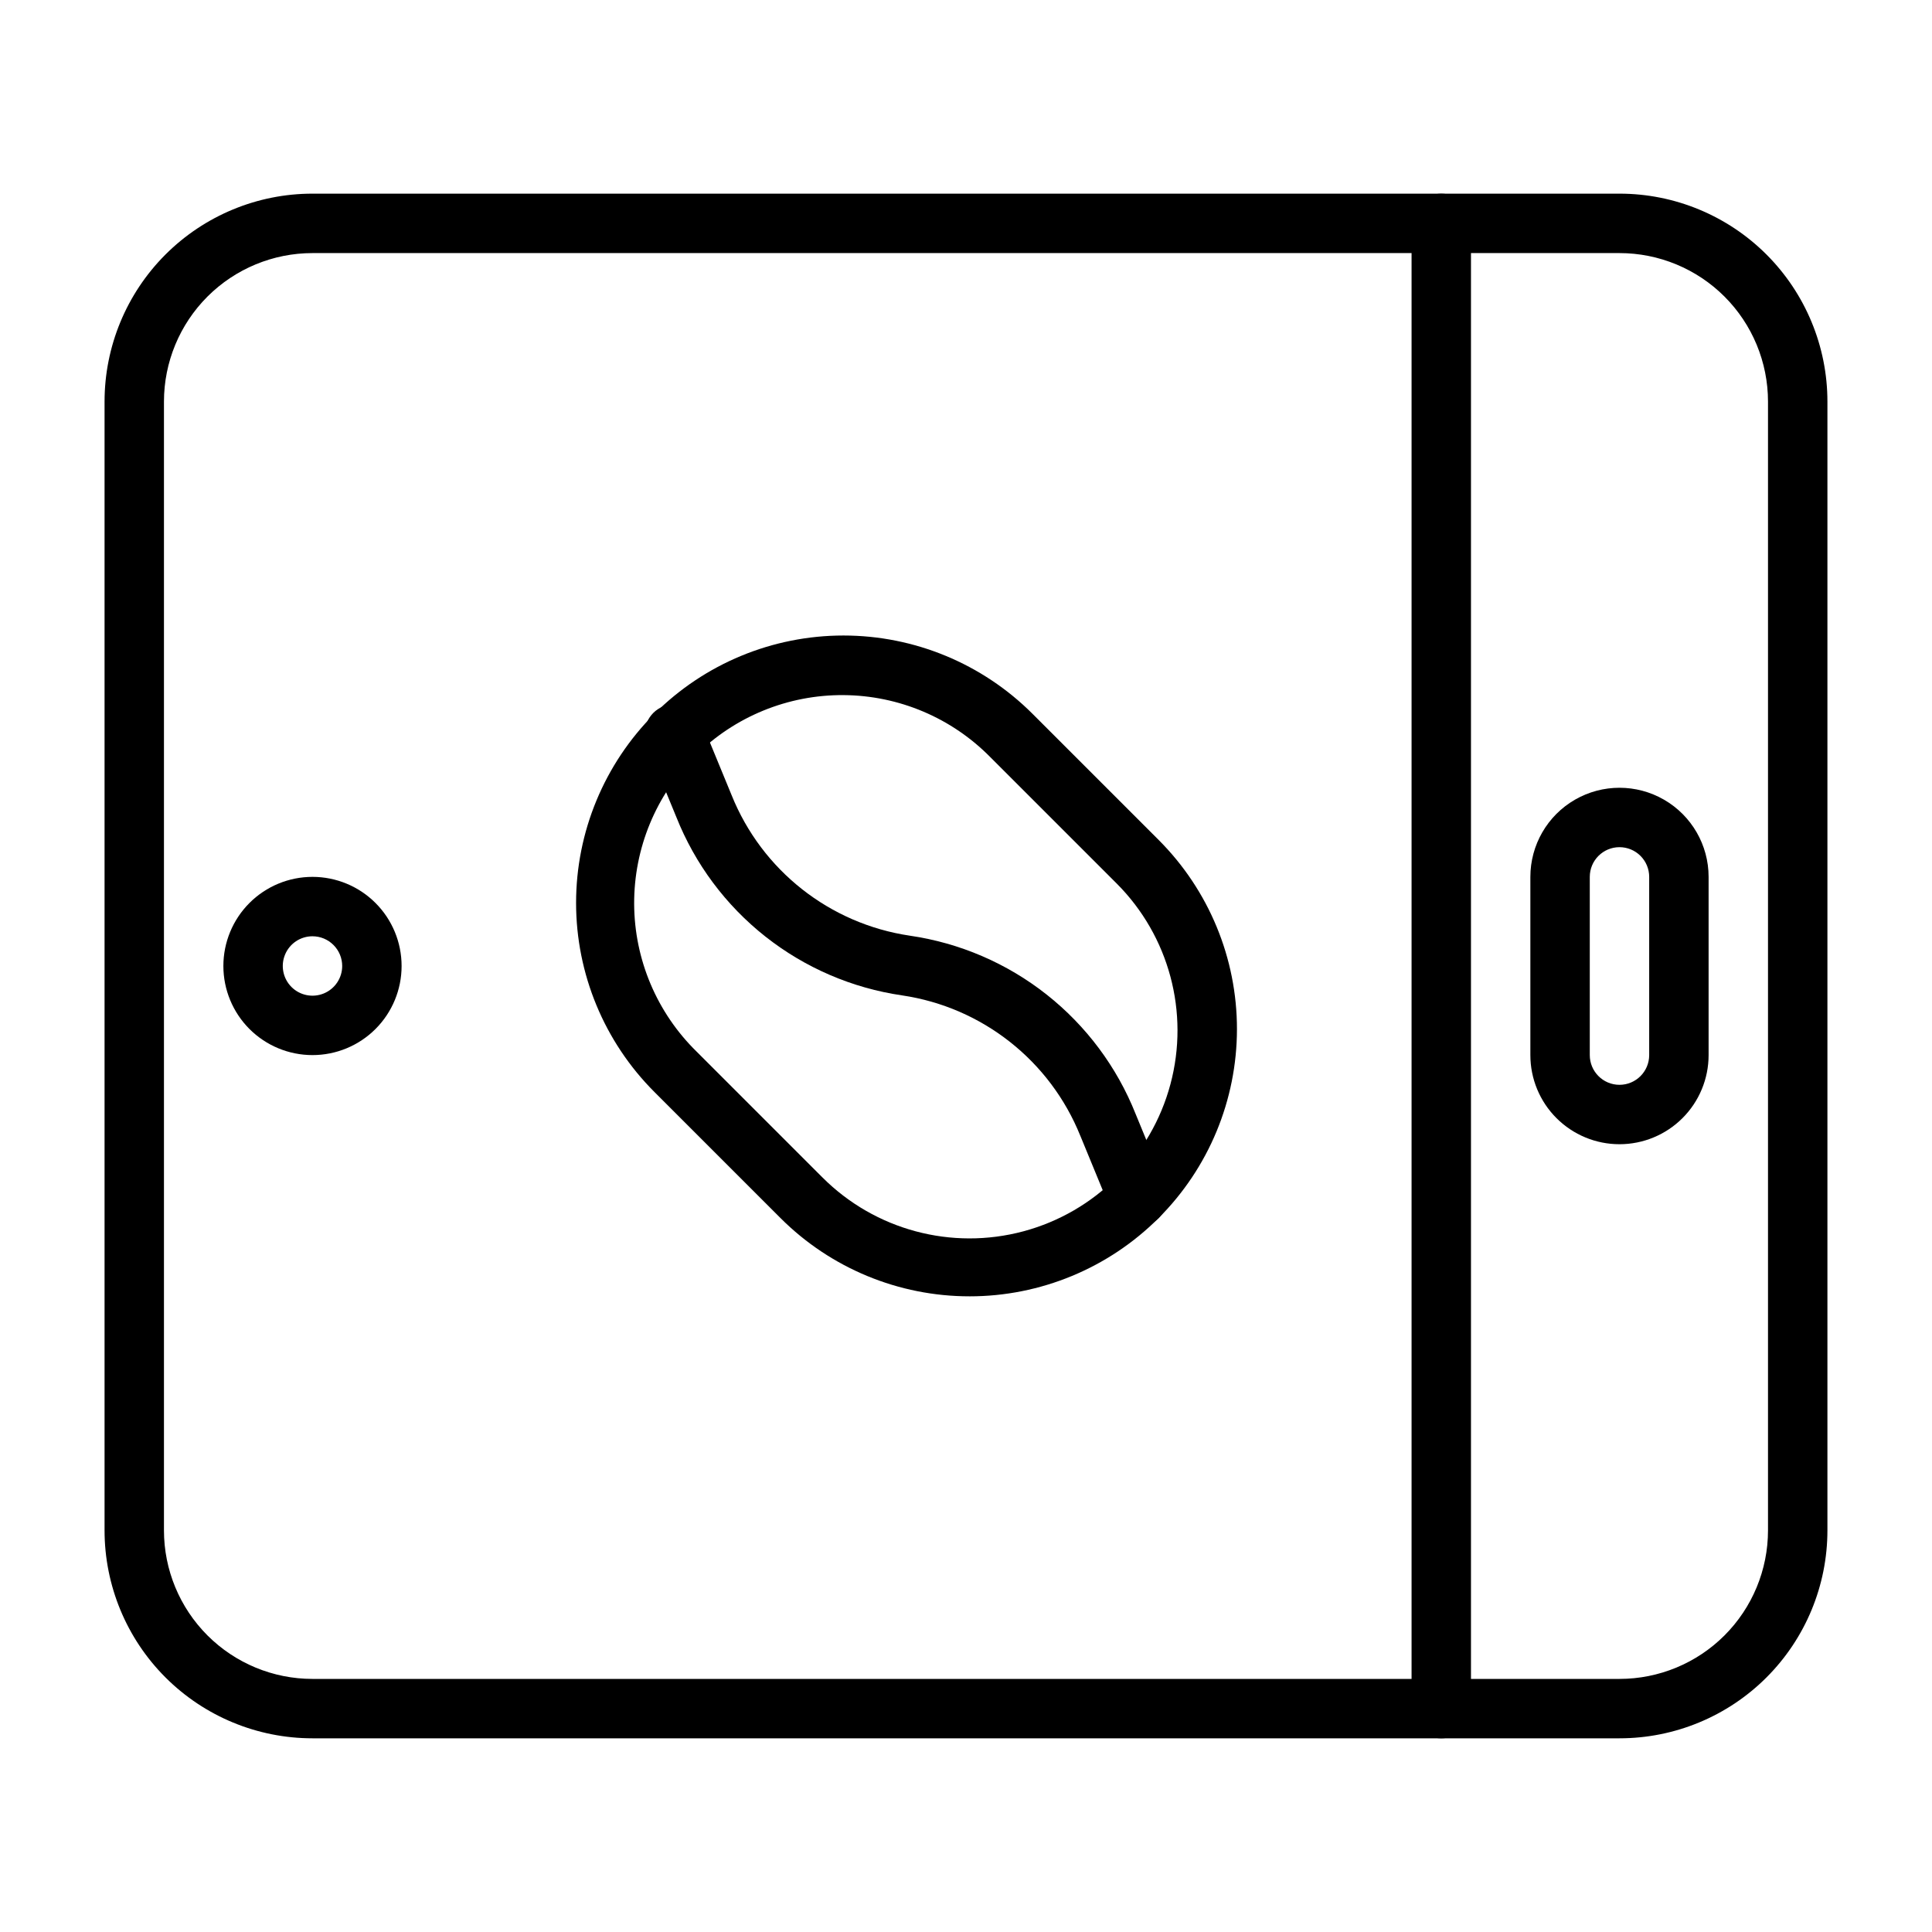
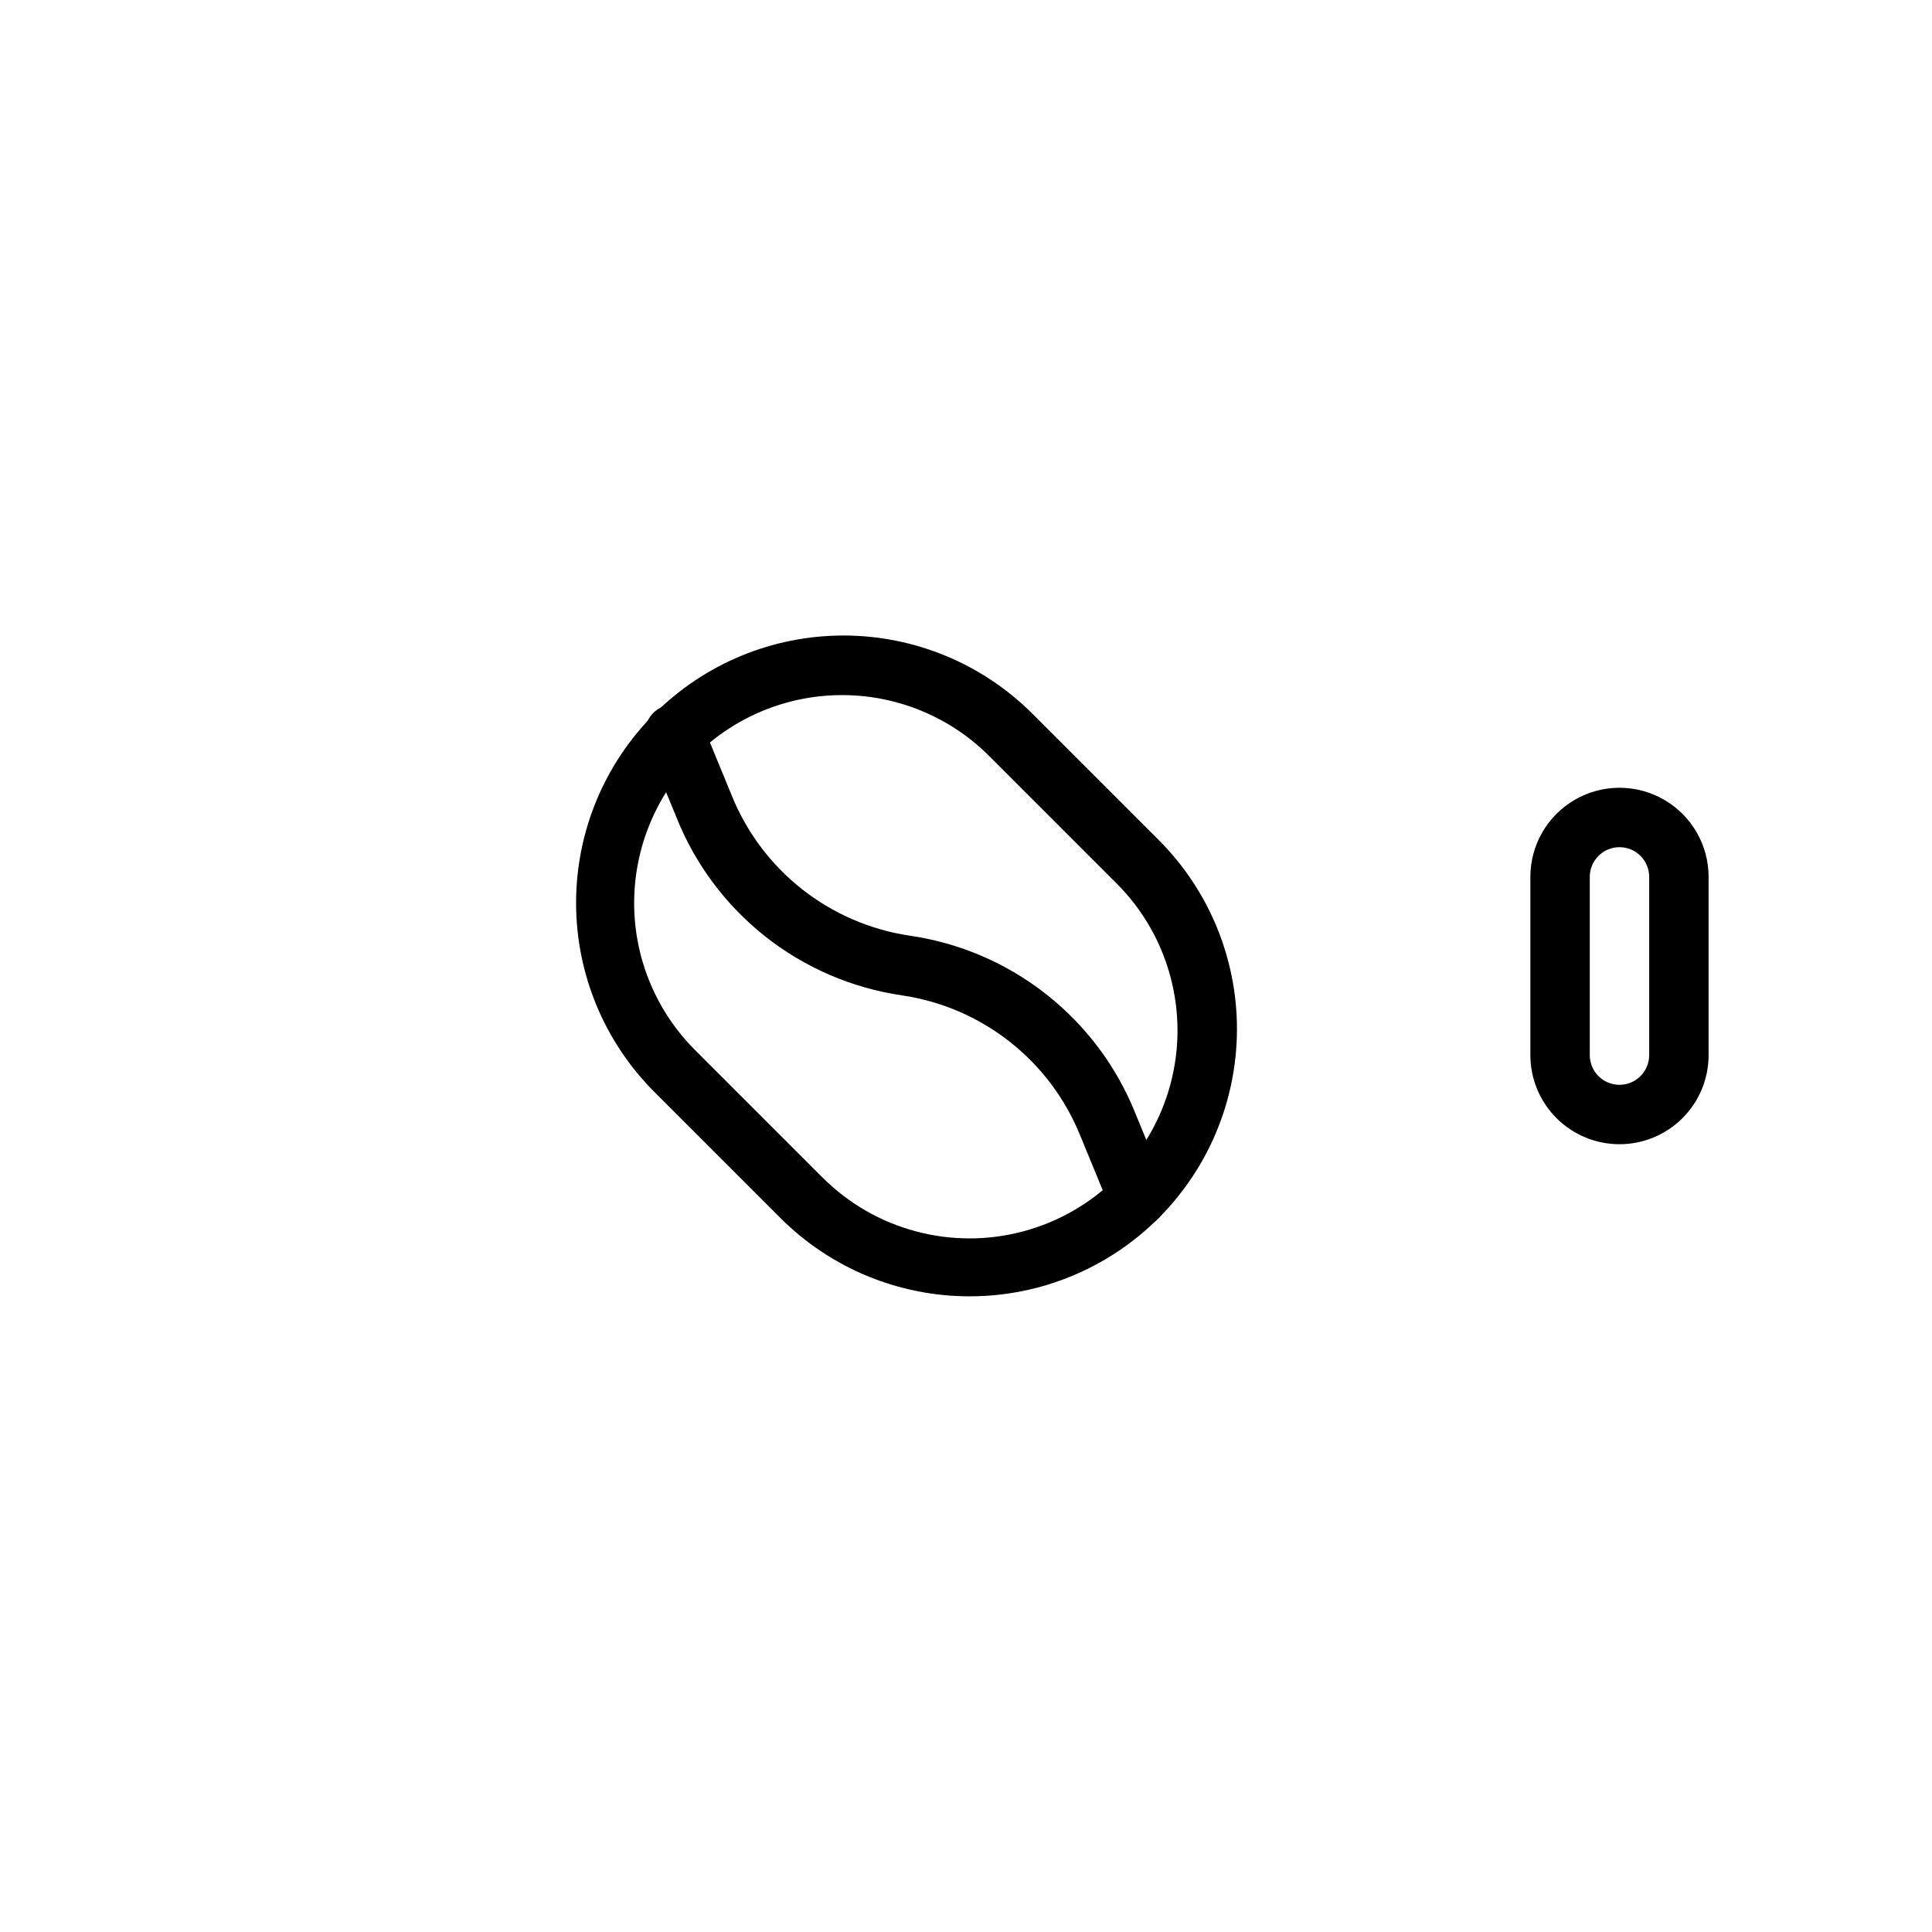
<svg xmlns="http://www.w3.org/2000/svg" fill="#000000" width="800px" height="800px" version="1.1" viewBox="144 144 512 512">
  <g>
    <path d="m400.94 487.54c-18.77 0.004-36.777-7.441-50.062-20.703l-33.457-33.457c-13.289-13.289-20.754-31.312-20.754-50.105s7.465-36.816 20.754-50.105c13.289-13.289 31.312-20.754 50.105-20.754 18.793 0 36.816 7.465 50.105 20.754l33.457 33.457c13.273 13.293 20.727 31.312 20.719 50.102-0.012 18.785-7.481 36.801-20.77 50.078-13.289 13.281-31.309 20.738-50.098 20.734zm-33.375-159.33c-14.727-0.109-28.883 5.684-39.312 16.078-10.426 10.398-16.258 24.539-16.195 39.266 0.066 14.727 6.019 28.812 16.539 39.121l33.379 33.379v-0.004c13.922 13.922 34.211 19.359 53.23 14.262 19.016-5.094 33.871-19.949 38.965-38.965 5.098-19.016-0.34-39.309-14.262-53.23l-33.379-33.379v0.004c-10.27-10.48-24.293-16.43-38.965-16.531z" />
    <path d="m445.5 469.11c-3.227 0.004-6.129-1.961-7.32-4.957l-7.871-19.129h-0.004c-8.016-19.918-25.992-34.09-47.23-37.234-13.242-1.93-25.742-7.309-36.246-15.598-10.5-8.293-18.633-19.203-23.582-31.637l-7.871-19.129c-1.609-4.043 0.363-8.625 4.406-10.234 4.043-1.605 8.625 0.367 10.234 4.41l7.871 19.129c8.016 19.918 25.996 34.09 47.234 37.234 13.242 1.926 25.742 7.309 36.242 15.598 10.504 8.293 18.637 19.203 23.586 31.637l7.871 19.129c0.773 1.941 0.746 4.109-0.082 6.027-0.828 1.922-2.383 3.434-4.328 4.203-0.926 0.367-1.914 0.555-2.91 0.551z" />
-     <path d="m573.18 604.67h-346.37c-14.613 0-28.629-5.805-38.965-16.141-10.332-10.332-16.137-24.352-16.137-38.965v-299.14c0-14.613 5.805-28.629 16.137-38.965 10.336-10.332 24.352-16.141 38.965-16.141h346.37c14.613 0 28.629 5.809 38.965 16.141 10.332 10.336 16.141 24.352 16.141 38.965v299.14c0 14.613-5.809 28.633-16.141 38.965-10.336 10.336-24.352 16.141-38.965 16.141zm-346.37-393.6c-10.438 0-20.449 4.148-27.832 11.527-7.379 7.383-11.527 17.395-11.527 27.832v299.14c0 10.441 4.148 20.449 11.527 27.832 7.383 7.383 17.395 11.527 27.832 11.527h346.37c10.438 0 20.449-4.144 27.832-11.527 7.379-7.383 11.527-17.391 11.527-27.832v-299.14c0-10.438-4.148-20.449-11.527-27.832-7.383-7.379-17.395-11.527-27.832-11.527z" />
    <path d="m573.18 447.23c-6.266 0-12.27-2.488-16.699-6.918-4.43-4.426-6.918-10.434-6.918-16.699v-47.23c0-8.438 4.5-16.234 11.809-20.453s16.309-4.219 23.617 0c7.305 4.219 11.809 12.016 11.809 20.453v47.23c0 6.266-2.488 12.273-6.918 16.699-4.43 4.43-10.438 6.918-16.699 6.918zm0-78.719c-4.348 0-7.871 3.523-7.871 7.871v47.23c0 4.348 3.523 7.875 7.871 7.875s7.871-3.527 7.871-7.875v-47.23c0-2.09-0.828-4.09-2.305-5.566-1.477-1.477-3.481-2.305-5.566-2.305z" />
-     <path d="m525.95 604.67c-4.348 0-7.871-3.523-7.871-7.871v-393.6c0-4.348 3.523-7.875 7.871-7.875 4.348 0 7.875 3.527 7.875 7.875v393.6c0 2.086-0.832 4.09-2.309 5.566-1.477 1.473-3.477 2.305-5.566 2.305z" />
-     <path d="m226.81 423.61c-6.262 0-12.27-2.488-16.699-6.914-4.426-4.43-6.914-10.438-6.914-16.699 0-6.266 2.488-12.273 6.914-16.699 4.43-4.43 10.438-6.918 16.699-6.918 6.266 0 12.273 2.488 16.699 6.918 4.43 4.426 6.918 10.434 6.918 16.699 0 6.262-2.488 12.27-6.918 16.699-4.426 4.426-10.434 6.914-16.699 6.914zm0-31.488c-3.184 0-6.055 1.918-7.269 4.859-1.219 2.941-0.547 6.328 1.703 8.582 2.254 2.25 5.641 2.922 8.582 1.703 2.941-1.215 4.859-4.086 4.859-7.269 0-2.09-0.832-4.09-2.309-5.566-1.477-1.477-3.477-2.309-5.566-2.309z" />
  </g>
</svg>